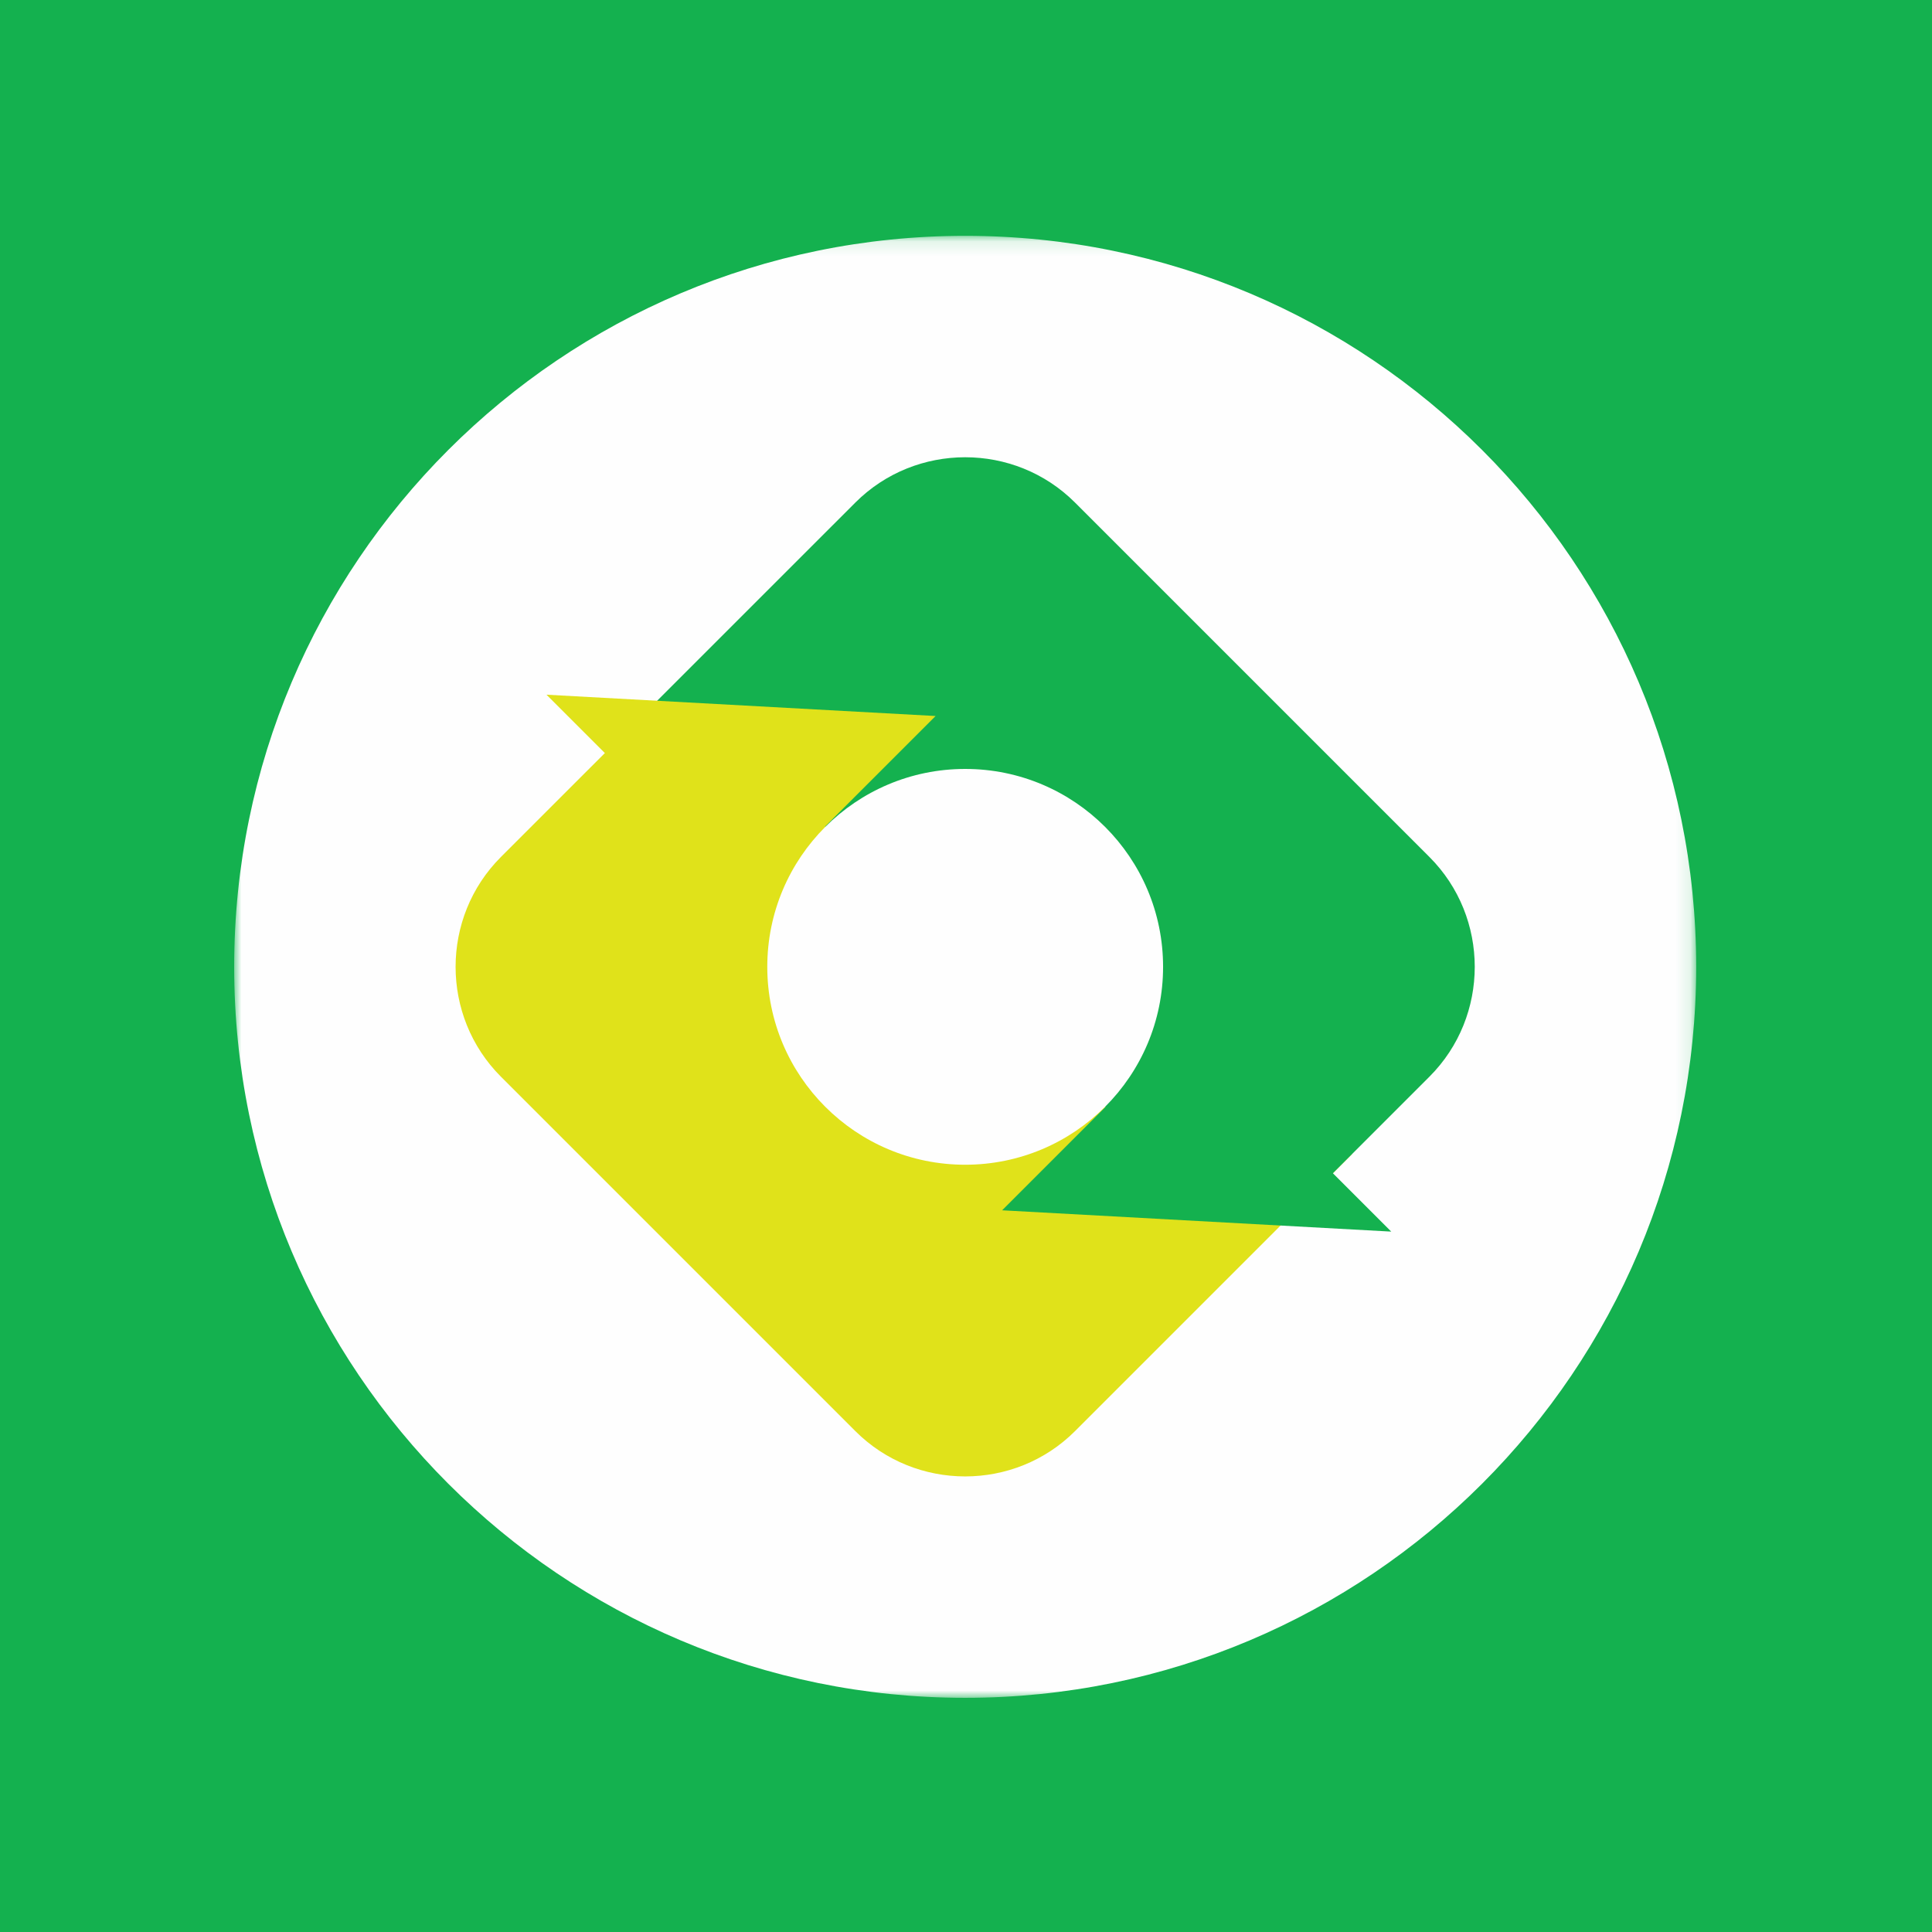
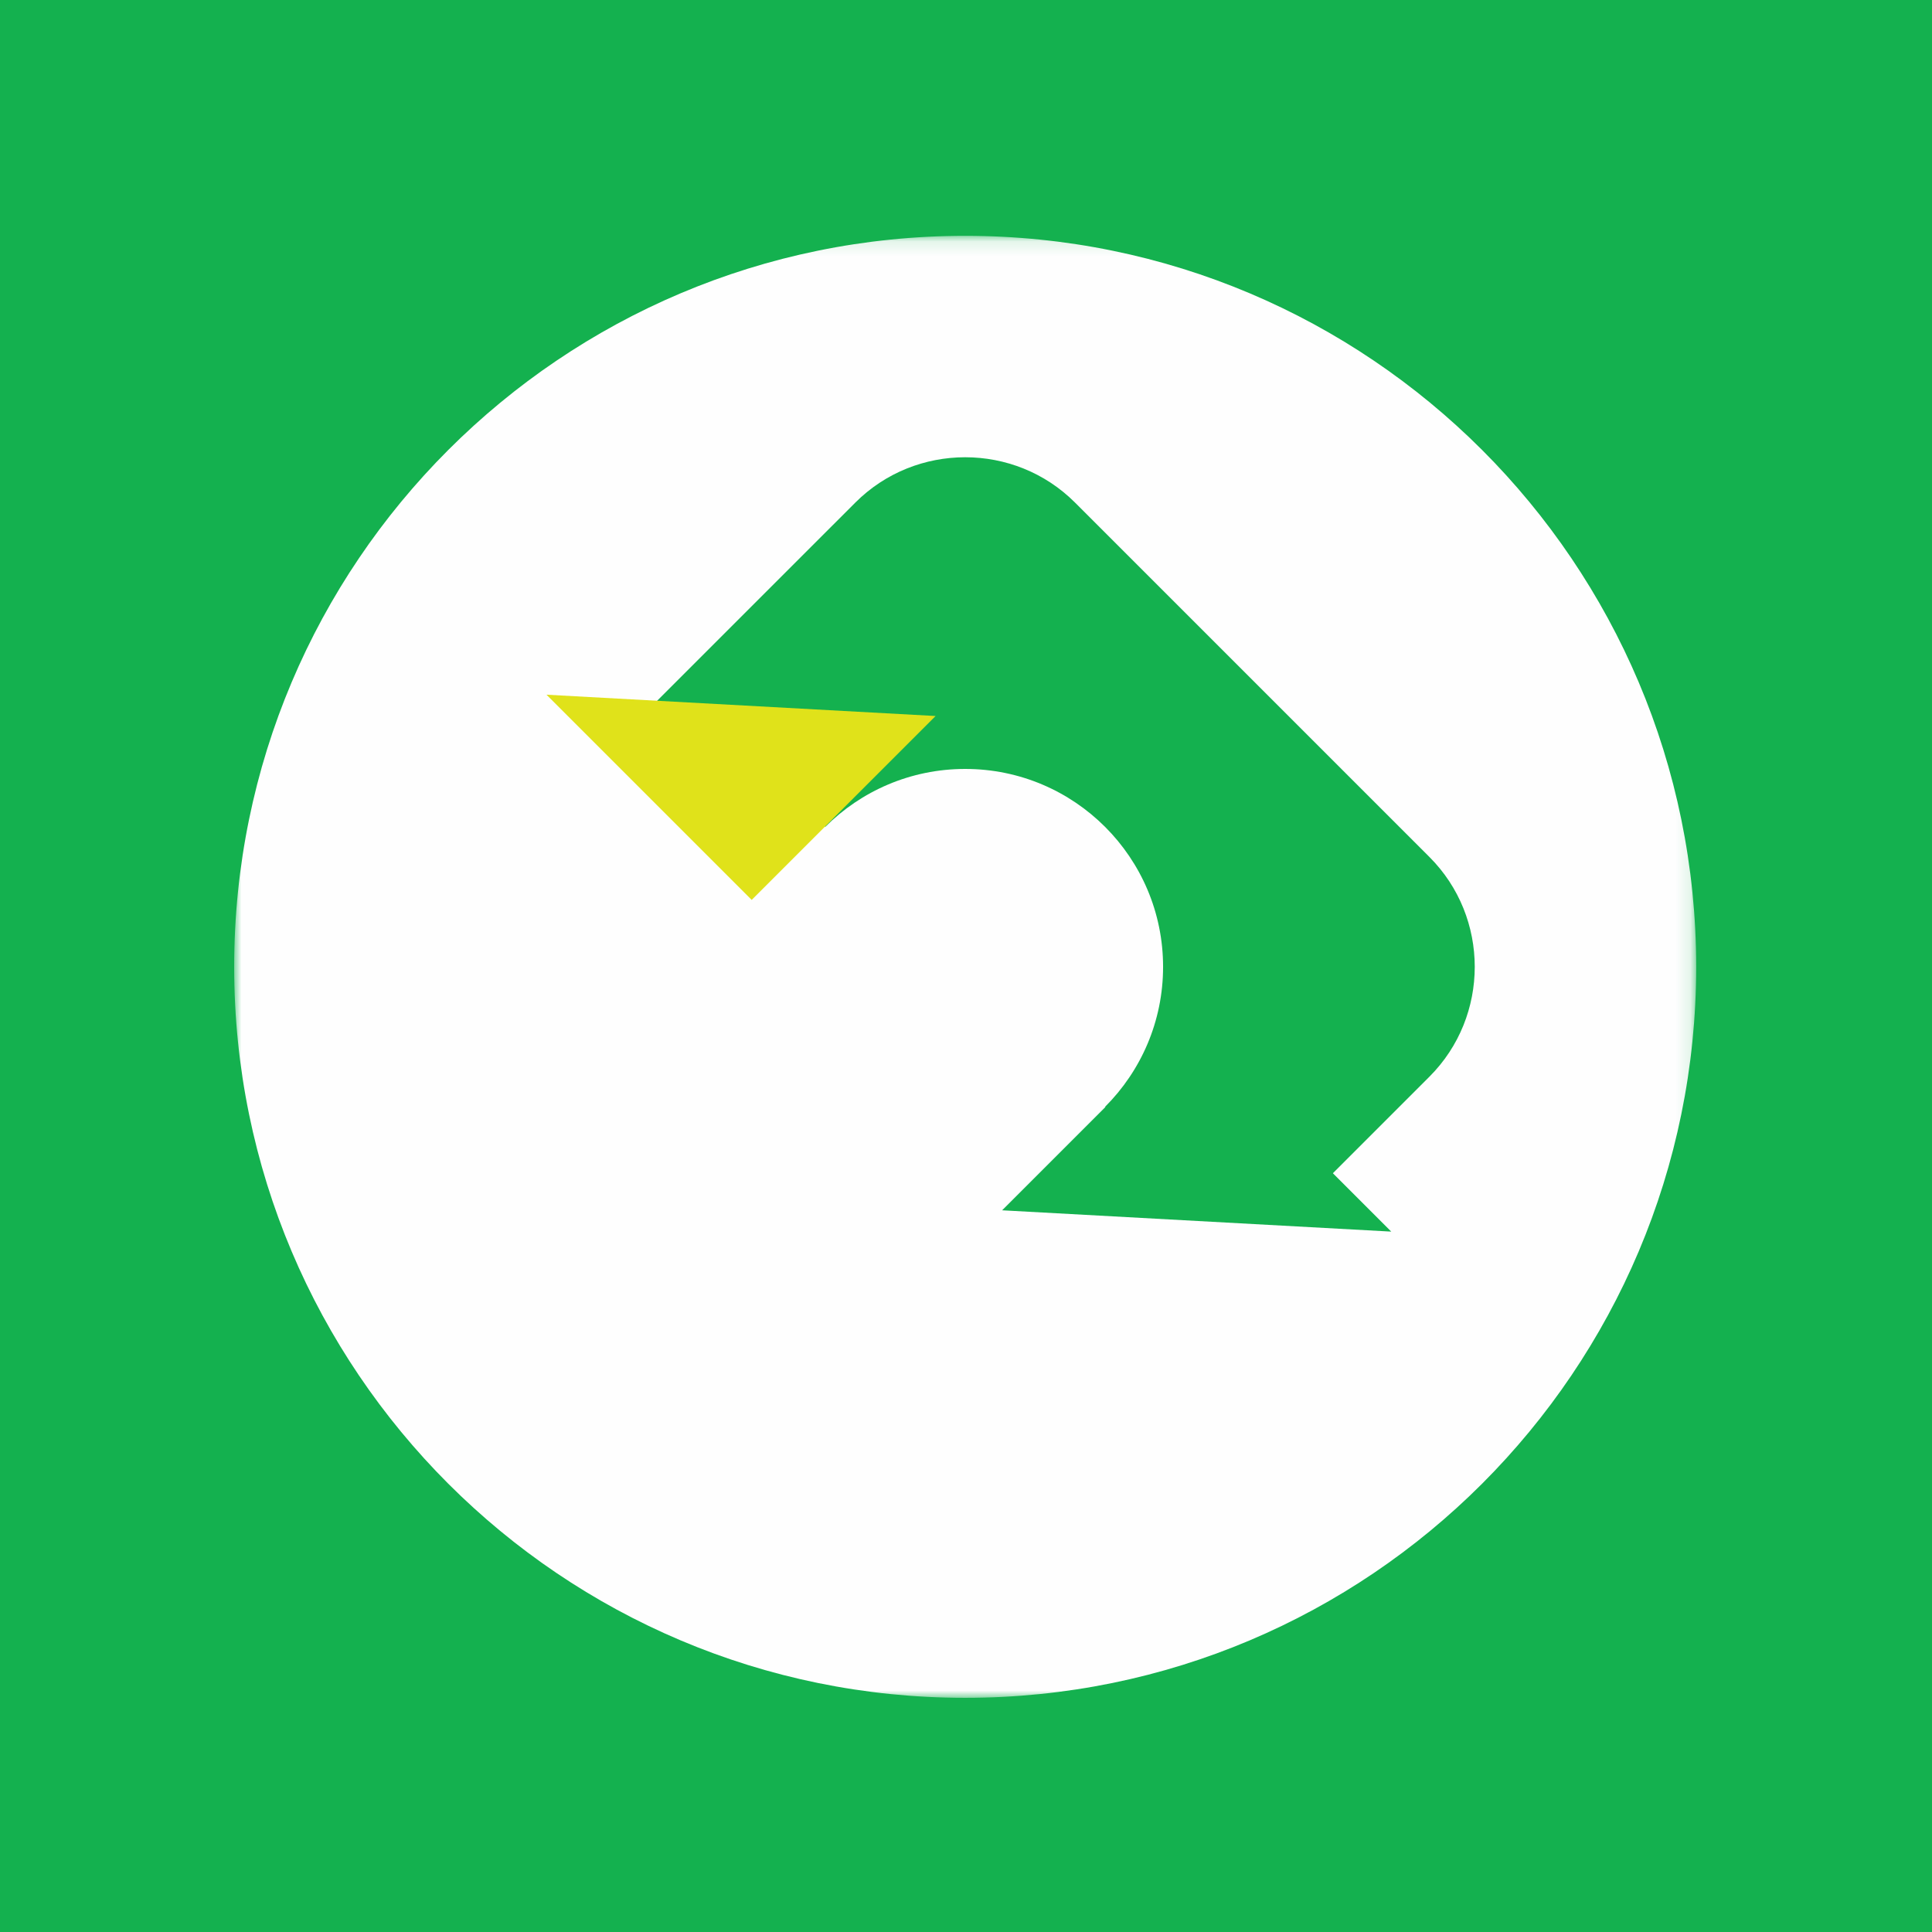
<svg xmlns="http://www.w3.org/2000/svg" xmlns:xlink="http://www.w3.org/1999/xlink" width="132px" height="132px" viewBox="0 0 132 132" version="1.1">
  <title>Group</title>
  <desc>Created with Sketch.</desc>
  <defs>
    <polygon id="path-1" points="0 0.112 99.888 0.112 99.888 100 0 100" />
  </defs>
  <g id="Page-1" stroke="none" stroke-width="1" fill="none" fill-rule="evenodd">
    <g id="Artboard-Copy-24" transform="translate(-894, -890)">
      <g id="Group" transform="translate(894, 890)">
        <rect id="Rectangle" fill="#14B14F" x="0" y="0" width="132" height="132" />
        <g id="Group-12" transform="translate(16, 16)">
          <g id="Group-3" transform="translate(0, 0.001)">
            <mask id="mask-2" fill="white">
              <use xlink:href="#path-1" />
            </mask>
            <g id="Clip-2" />
            <path d="M99.888,50.056 C99.888,77.639 77.527,100 49.944,100 C22.361,100 -2.2675737e-05,77.639 -2.2675737e-05,50.056 C-2.2675737e-05,22.473 22.361,0.112 49.944,0.112 C77.527,0.112 99.888,22.473 99.888,50.056" id="Fill-1" fill="#FEFEFE" mask="url(#mask-2)" />
          </g>
-           <path d="M60.98,61.094 L59.504,59.618 C57.058,62.065 53.678,63.578 49.944,63.578 C42.476,63.578 36.423,57.525 36.423,50.057 C36.423,46.324 37.936,42.943 40.383,40.496 L36.309,36.422 L26.434,34.343 L18.223,42.553 C14.096,46.68 14.096,53.434 18.223,57.561 L42.44,81.778 C46.567,85.905 53.32,85.905 57.448,81.778 L76.383,62.842 L60.98,61.094 Z" id="Fill-4" fill="#E0E21A" />
          <path d="M81.664,42.553 L57.448,18.337 C53.32,14.209 46.567,14.209 42.44,18.337 L26.235,34.541 L37.161,37.275 L40.383,40.496 C42.83,38.05 46.21,36.536 49.944,36.536 C57.411,36.536 63.465,42.59 63.465,50.057 C63.465,53.791 61.951,57.171 59.504,59.618 L62.856,62.97 L74.128,65.097 L81.664,57.561 C85.791,53.434 85.791,46.68 81.664,42.553" id="Fill-6" fill="#14B14F" />
          <polygon id="Fill-8" fill="#E0E21A" points="35.358 45.485 21.337 31.464 47.923 32.92" />
          <polygon id="Fill-10" fill="#14B14F" points="65.033 54.126 79.054 68.147 52.468 66.691" />
        </g>
      </g>
    </g>
  </g>
</svg>